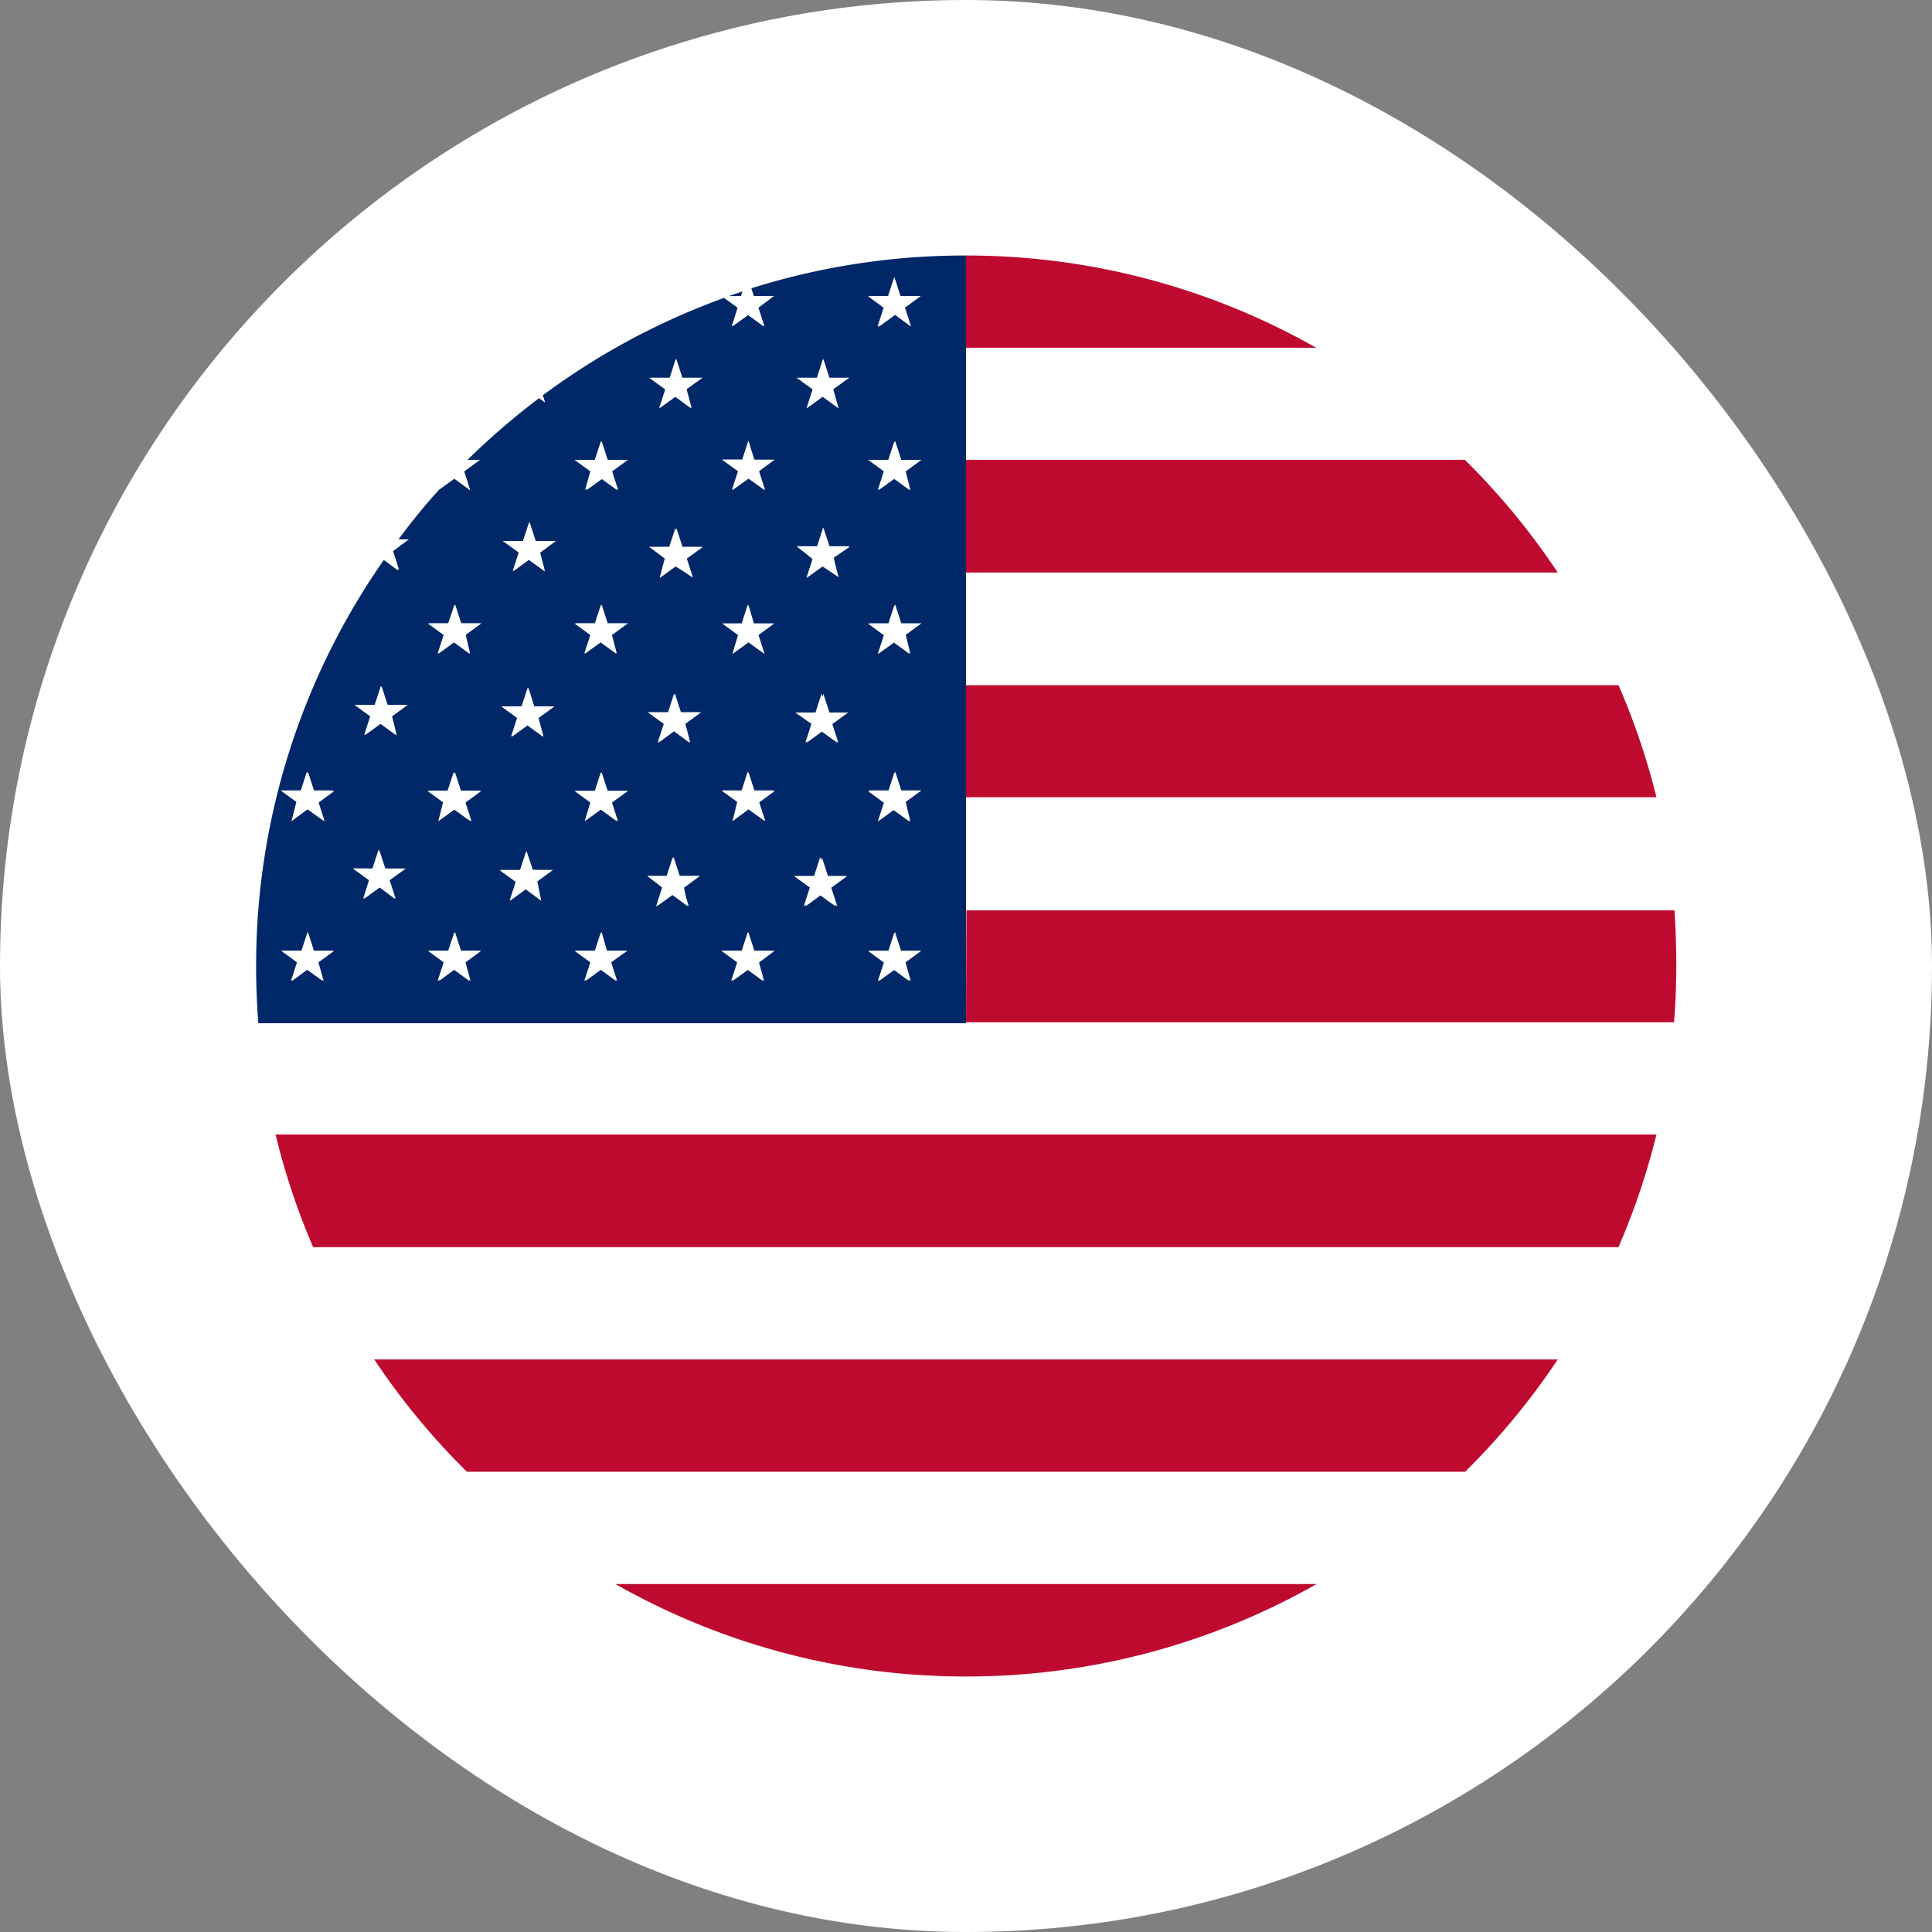
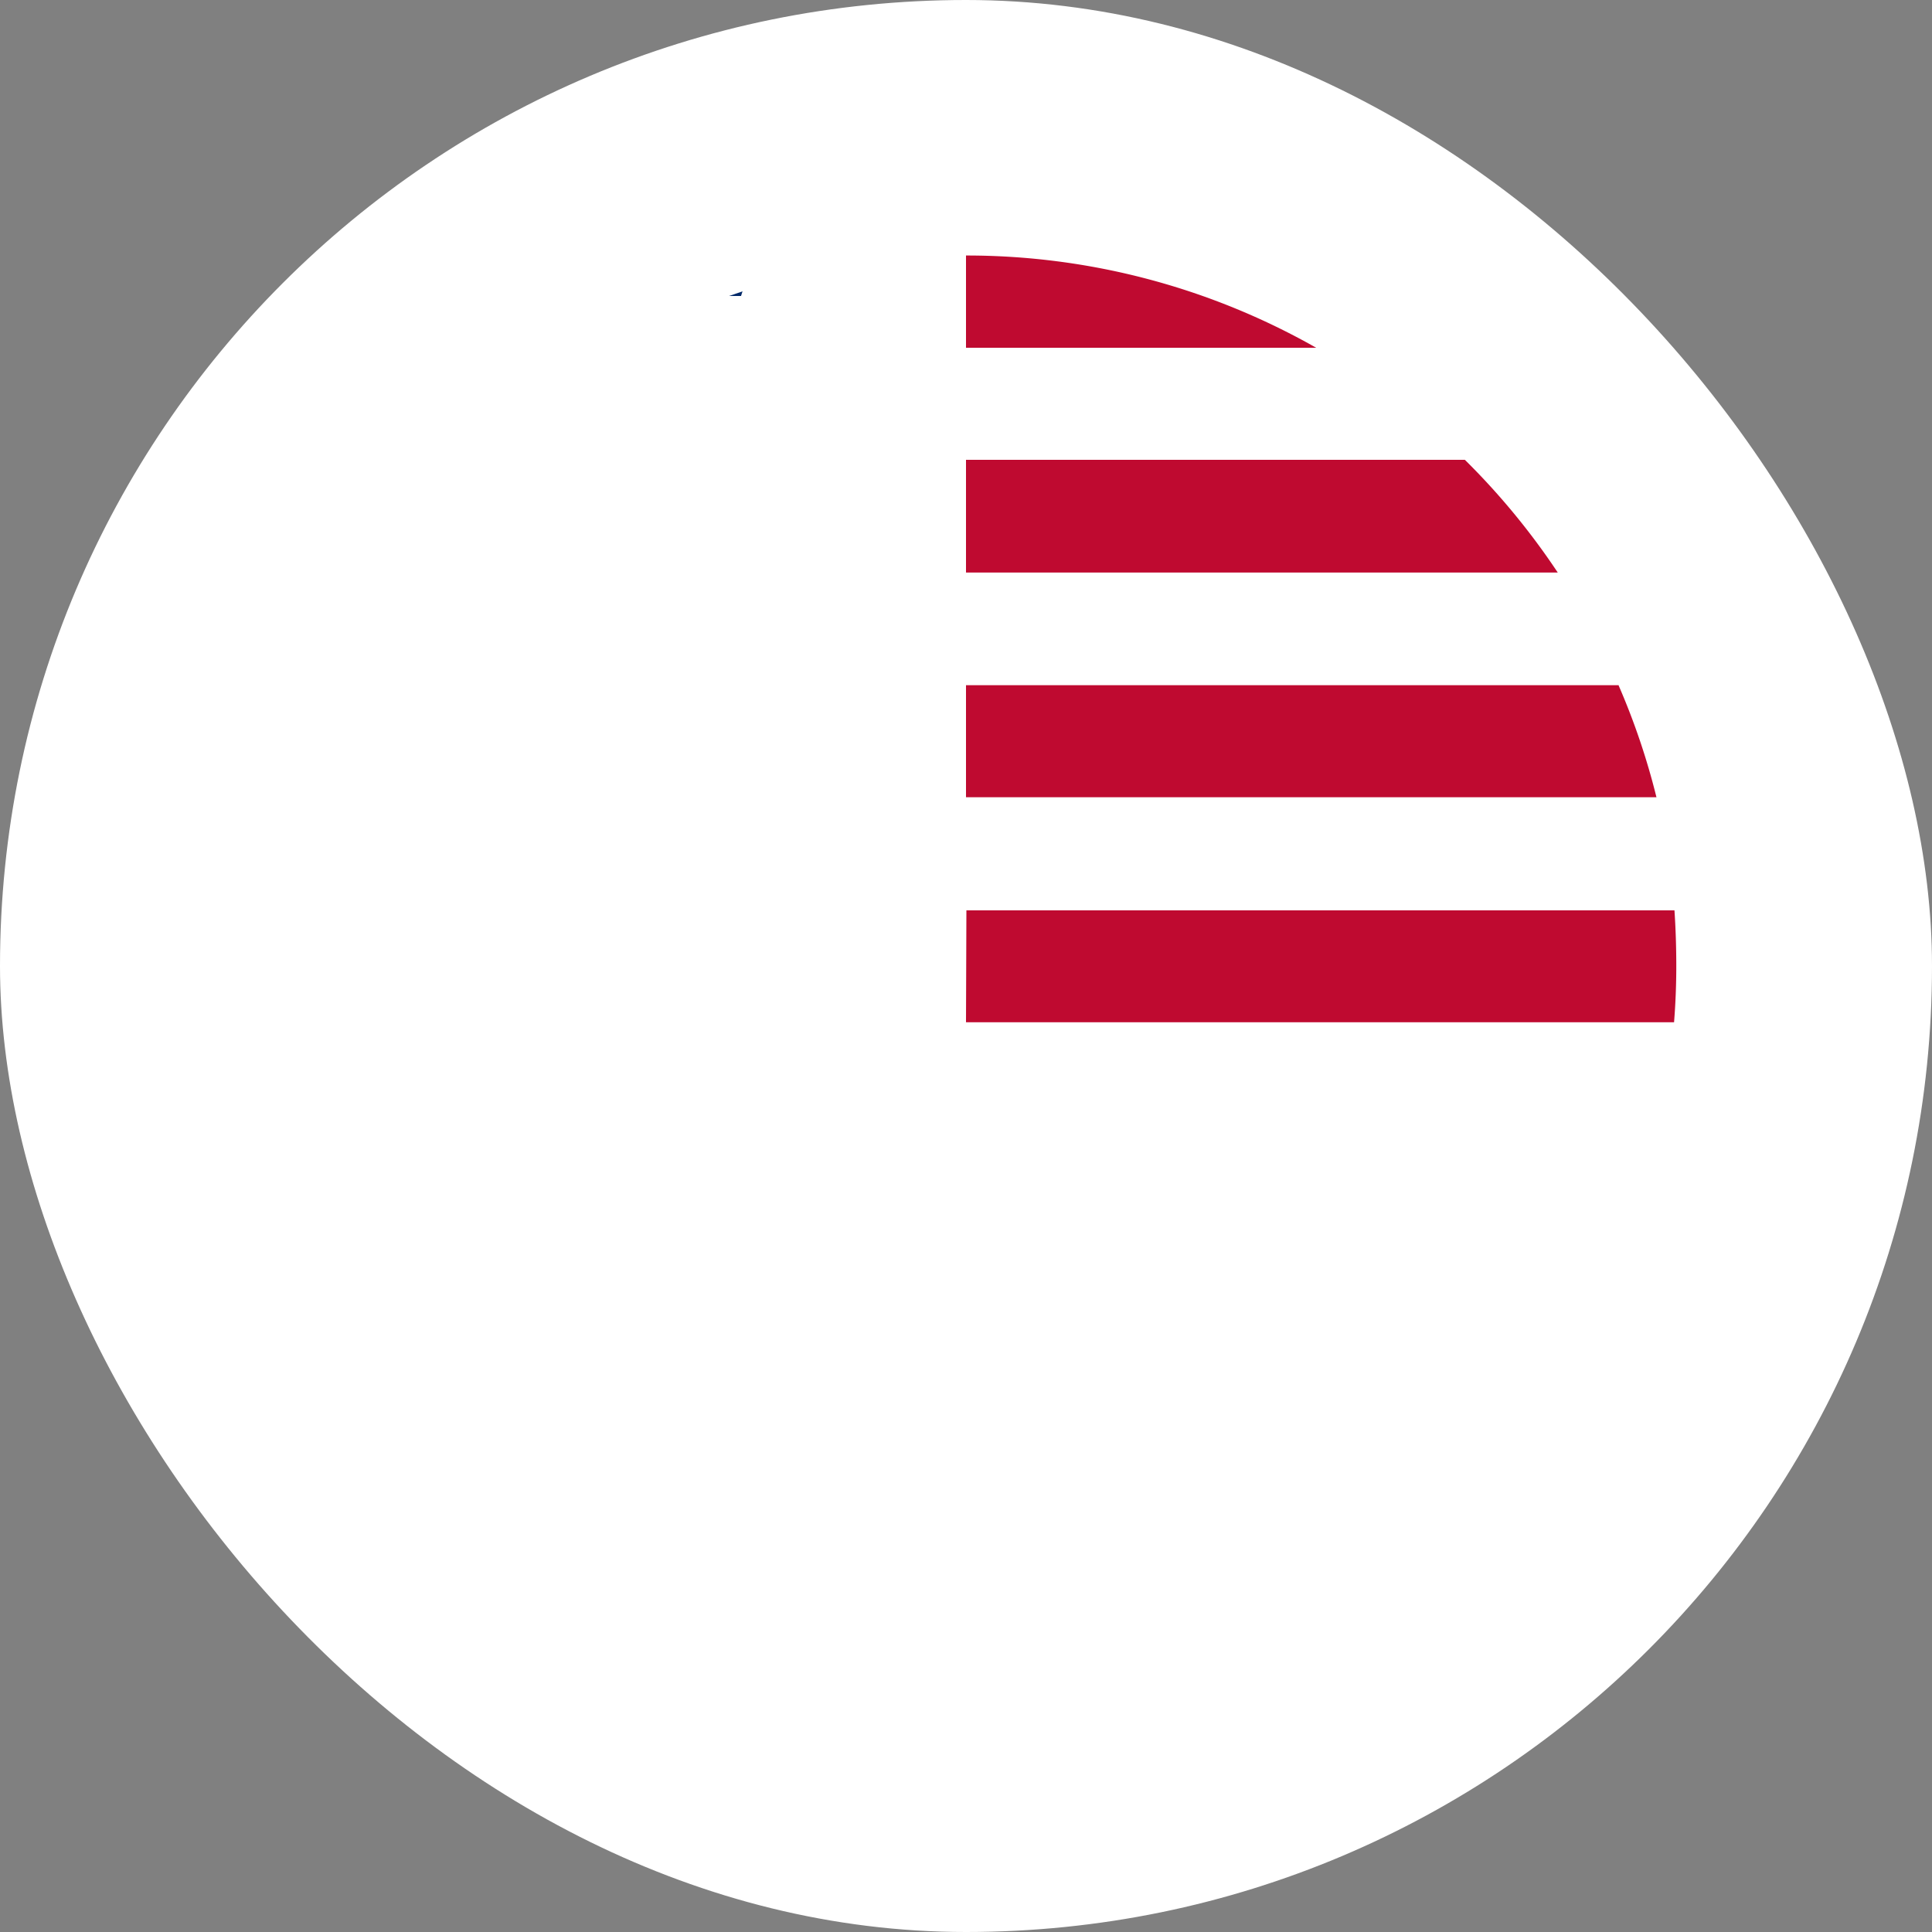
<svg xmlns="http://www.w3.org/2000/svg" viewBox="0 0 95.5 95.5">
  <rect x="0" y="0" width="95.5" height="95.5" fill="#808080" stroke="none" />
  <defs>
    <style>.cls-1{fill:#fff;}.cls-2{fill:#bf0a30;}.cls-3{fill:#002868;}</style>
  </defs>
  <title>country_english</title>
  <g id="图层_2" data-name="图层 2">
    <g id="图层_1-2" data-name="图层 1">
      <rect class="cls-1" width="95.5" height="95.5" rx="47.75" ry="47.75" />
      <path class="cls-1" d="M80,61.64H15.48a35,35,0,0,0,3,5.55H77a35,35,0,0,0,3-5.55Z" />
-       <path class="cls-2" d="M81.88,56.08H13.62a34.85,34.85,0,0,0,1.86,5.57H80A34.85,34.85,0,0,0,81.88,56.08Z" />
-       <path class="cls-1" d="M65.08,78.31a35.25,35.25,0,0,0,7.34-5.55H23.08a35.25,35.25,0,0,0,7.34,5.55Z" />
-       <path class="cls-2" d="M47.75,82.87a35,35,0,0,0,17.33-4.57H30.42A35,35,0,0,0,47.75,82.87ZM77,67.2H18.5a35.3,35.3,0,0,0,4.58,5.55H72.42A35.3,35.3,0,0,0,77,67.2Z" />
      <path class="cls-1" d="M82.77,50.53h-35v0h-35a35,35,0,0,0,.88,5.51H81.88A35,35,0,0,0,82.77,50.53Z" />
      <path class="cls-2" d="M47.75,39.41H81.88A34.85,34.85,0,0,0,80,33.86H47.75Z" />
      <path class="cls-1" d="M47.75,22.74H72.41a35.25,35.25,0,0,0-7.35-5.55H47.75Z" />
      <path class="cls-2" d="M47.75,28.3H77a35.3,35.3,0,0,0-4.59-5.57H47.75Zm0,22.23h35q.11-1.38.11-2.78T82.77,45h-35ZM65.06,17.19a35,35,0,0,0-17.31-4.56v4.56Z" />
      <path class="cls-1" d="M47.75,33.86H80a35,35,0,0,0-3-5.55H47.75Zm0,11.11h35a35,35,0,0,0-.89-5.55H47.75Z" />
-       <path class="cls-3" d="M47.75,50.53V12.63a35.1,35.1,0,0,0-10.61,1.62l.12.38h1l-.77.58.3.93L37,15.56l-.79.57.3-.93-.68-.49a35,35,0,0,0-9,4.83l.11.35-.29-.21a35.32,35.32,0,0,0-3.54,3.05h.61l-.78.57.3.93-.78-.57-.76.55q-1.07,1.18-2,2.45h.51l-.78.58.3.93L19,27.64a35,35,0,0,0-6.34,20.11q0,1.43.11,2.83h35ZM43.91,14.63l.3-.93.3.93h1l-.78.57.3.93-.78-.57-.79.57.3-.93-.78-.57ZM23.24,32.31l-.78-.57-.78.57.3-.93-.78-.57h1l.3-.93.3.93h1l-.78.57Zm7.25,0-.78-.57-.79.57.3-.93-.78-.57h1l.3-.93.3.93h1l-.79.58Zm5.2-9.59h1l.3-.93.3.93h1l-.77.57.3.93L37,23.66l-.8.57.3-.93Zm-1.5-2.55-.79-.57-.79.57.3-.93-.78-.57h1l.3-.93.3.93h1l-.79.57Zm7.25,0-.78-.57-.79.57.3-.93-.79-.57h1l.3-.93.3.93h1l-.79.57ZM36.66,30.82l.3-.93.3.93h1l-.77.57.3.93L37,31.75l-.79.57.3-.93-.78-.57ZM45,32.31l-.78-.57-.79.57.3-.93-.78-.57h1l.3-.93.3.93h1l-.78.57Zm-3.56-3.79L40.66,28l-.79.57.3-.93L39.39,27h1l.3-.93L41,27h1l-.79.57ZM45,24.23l-.78-.57-.79.57.3-.93-.78-.57h1l.3-.93.3.93h1l-.78.57Zm-16.56-1.5h1l.3-.93.3.93h1l-.78.57.3.93-.78-.57-.79.57.3-.93Zm-1.5,5.51-.79-.57-.78.57.3-.93-.79-.57h1l.3-.93.3.93h1l-.78.58Zm5.2-1.2h1l.3-.93.3.93h1l-.79.57.3.93L33.4,28l-.79.57.3-.93ZM19.61,36.34l-.78-.57-.79.57.3-.93-.78-.57h1l.3-.93.3.93h1l-.78.57Zm1.58,2.76h1l.3-.93.3.93h1l-.78.57.3.93L22.45,40l-.78.57.3-.93Zm5.68-2.68-.78-.57-.79.57.3-.93-.78-.57h1l.3-.93.29.93h1l-.79.57Zm1.57,2.68h1l.3-.93.3.93h1l-.79.57.3.93L29.7,40l-.79.57.3-.93Zm5.68-2.39-.79-.57-.78.57.3-.93-.79-.57h1l.3-.93.3.93h1l-.78.57Zm1.58,2.39h1l.3-.93.3.93h1l-.77.56.3.93L37,40l-.79.57.3-.93Zm5.68-2.39-.79-.57-.78.57.3-.93-.8-.56h1l.3-.93.3.93h1l-.78.57ZM41.3,44.8l-.79-.57-.78.57.3-.93-.79-.57h1l.3-.93.3.93h1l-.79.57ZM34,44.8l-.78-.57-.79.57.3-.93L32,43.3h1l.3-.93.3.93h1l-.79.58Zm-7.25-.29L26,43.95l-.78.57.3-.93L24.73,43h1l.3-.93.31.93h1l-.78.57Zm-8.34-1.58.3-.93.3.93h1l-.79.57.3.93-.78-.58-.79.57.3-.93-.79-.57ZM45,40.6,44.22,40l-.79.57.3-.93-.78-.57h1l.3-.93.3.93h1l-.78.57ZM13.93,39.1h1l.3-.93.3.93h1l-.78.57.3.93L15.2,40l-.78.57.3-.93ZM16,48.49l-.79-.57-.78.57.3-.93L13.92,47h1l.3-.93.3.93h1l-.78.57Zm7.26,0-.78-.57-.78.57.3-.93L21.19,47h1l.3-.93.3.93h1l-.78.57Zm7.25,0-.78-.57-.79.57.3-.93L28.44,47h1l.3-.93L30,47h1l-.79.57Zm7.26,0L37,47.92l-.79.57.3-.93L35.69,47h1l.3-.93.3.93h1l-.77.58Zm7.25,0-.78-.57-.79.57.3-.93L42.94,47h1l.3-.93.3.93h1l-.78.57Z" />
      <path class="cls-3" d="M36.74,14.39l-.73.25h.65Z" />
-       <path class="cls-1" d="M36.17,16.13l.79-.57.78.57-.3-.93.78-.57h-1l-.12-.38-.39.13-.08.25H36l-.22.09.68.49ZM37,23.65l.78.57-.3-.92.78-.57h-1L37,21.8l-.3.92h-1l.78.57-.3.92Zm-.79,8.66.79-.57.78.57-.3-.92.78-.57h-1L37,29.9l-.3.92h-1l.78.57Zm0,8.28L37,40l.78.57-.3-.93.78-.57h-1l-.3-.93-.3.93h-1l.78.57ZM37.26,47l-.3-.92-.3.92h-1l.78.57-.3.92.79-.57.78.57-.3-.92.78-.57ZM28.92,24.22l.79-.57.78.57-.3-.92.79-.57H30l-.3-.92-.3.92h-1l.78.57ZM30,30.82l-.3-.92-.3.92h-1l.78.57-.3.92.79-.57.78.57-.3-.92.79-.57Zm-1.09,9.77.79-.57.78.57-.3-.93L31,39.1H30l-.3-.93-.3.93h-1l.78.57ZM30,47l-.3-.92-.3.92h-1l.78.57-.3.92.79-.57.78.57-.3-.92L31,47ZM23.24,24.23l-.3-.93.78-.57h-.61q-.73.72-1.42,1.47l.76-.55Zm-.49,6.59-.29-.92-.31.92h-1l.78.57-.3.92.79-.57.78.57-.3-.92.78-.57Zm-1.08,9.77.79-.57.78.57-.3-.93.78-.57h-1l-.29-.93-.31.93h-1l.78.57ZM22.75,47l-.29-.92-.31.92h-1l.78.57-.3.92.79-.57.78.57-.3-.92.78-.57Zm-8.34-6.41L15.2,40l.79.57-.3-.93.78-.57h-1l-.3-.93-.3.93h-1l.78.57ZM15.5,47l-.3-.92-.3.92h-1l.78.57-.3.92.78-.57.79.57-.3-.92.78-.57ZM41,18.68l-.3-.93-.3.93h-1l.78.57-.3.93.79-.57.78.57-.3-.93.79-.57Zm1,8.35H41l-.3-.92-.3.92h-1l.78.57-.3.92.79-.57.78.57-.3-.92Zm-1,8.19-.3-.92-.3.92h-1l.78.57-.3.92.78-.57.78.57-.3-.92.78-.57h-1Zm-.07,8.09-.3-.92-.3.92h-1l.79.57-.3.92.78-.57.79.57-.3-.92.78-.57ZM33.7,18.68l-.3-.93-.3.93h-1l.78.57-.3.93.79-.57.78.57-.3-.93.79-.57Zm-1.08,9.84.79-.57.78.57-.3-.92.79-.57h-1l-.3-.92-.3.92h-1l.78.57Zm1,6.69-.3-.92-.3.92h-1l.79.57-.3.92.78-.57.78.57-.3-.92.78-.57Zm-.07,8.09-.3-.92-.3.92H32l.78.57-.3.92.79-.57.78.57-.3-.92.78-.57ZM26.82,19.54l-.18.13.29.21Zm-.37,7.2-.3-.92-.3.92h-1l.79.57-.3.92.78-.57.79.57-.3-.92.78-.57Zm-.07,8.18L26.08,34l-.3.92h-1l.78.57-.3.92.79-.57.78.57-.3-.92.79-.57ZM26.3,43,26,42.1l-.3.92h-1l.79.57-.3.93.78-.57.78.57-.3-.93.78-.57ZM19.38,27.24l.79-.57h-.51q-.36.48-.7,1l.72.53Zm-.26,7.6-.3-.92-.3.92h-1l.78.57-.3.92.78-.57.78.57-.3-.92.78-.57ZM18,44.43l.78-.57.78.57-.3-.92.79-.57h-1l-.3-.92-.3.92h-1l.79.57Zm25.46-28.3.78-.57.78.57-.3-.92.78-.57h-1l-.3-.92-.3.92h-1l.78.57-.3.92Zm2.05,6.6h-1l-.3-.92-.3.92h-1l.78.57-.3.92.78-.57.78.57-.3-.92.78-.57Zm-1,8.1-.3-.92-.3.92h-1l.78.57-.3.92.78-.57.78.57-.3-.92.78-.57h-1Zm1,8.28h-1l-.3-.93-.3.93h-1l.78.57-.3.93.78-.57.78.57-.3-.93.78-.57Zm-1,7.9-.3-.92-.3.92h-1l.78.57-.3.92.78-.57.78.57-.3-.92.78-.57h-1Z" />
+       <path class="cls-1" d="M36.17,16.13l.79-.57.78.57-.3-.93.78-.57h-1l-.12-.38-.39.13-.08.25H36l-.22.09.68.49ZM37,23.65l.78.57-.3-.92.78-.57h-1L37,21.8l-.3.92h-1l.78.57-.3.92Zm-.79,8.66.79-.57.78.57-.3-.92.78-.57h-1L37,29.9l-.3.92h-1l.78.57Zm0,8.28L37,40l.78.57-.3-.93.78-.57h-1l-.3-.93-.3.93h-1l.78.57ZM37.26,47l-.3-.92-.3.92h-1l.78.57-.3.92.79-.57.78.57-.3-.92.78-.57ZM28.92,24.22l.79-.57.78.57-.3-.92.79-.57H30l-.3-.92-.3.92h-1l.78.57ZM30,30.82l-.3-.92-.3.92h-1l.78.57-.3.92.79-.57.78.57-.3-.92.79-.57Zm-1.09,9.77.79-.57.78.57-.3-.93L31,39.1H30l-.3-.93-.3.93h-1l.78.57ZM30,47l-.3-.92-.3.92h-1l.78.57-.3.92.79-.57.78.57-.3-.92L31,47ZM23.24,24.23l-.3-.93.78-.57h-.61q-.73.72-1.42,1.47l.76-.55Zm-.49,6.59-.29-.92-.31.92h-1l.78.57-.3.92.79-.57.78.57-.3-.92.78-.57Zm-1.08,9.77.79-.57.78.57-.3-.93.78-.57h-1l-.29-.93-.31.93h-1l.78.57ZM22.75,47l-.29-.92-.31.92h-1l.78.57-.3.92.79-.57.78.57-.3-.92.78-.57Zm-8.34-6.41L15.2,40l.79.57-.3-.93.78-.57h-1l-.3-.93-.3.93l.78.57ZM15.5,47l-.3-.92-.3.92h-1l.78.57-.3.92.78-.57.79.57-.3-.92.78-.57ZM41,18.68l-.3-.93-.3.93h-1l.78.57-.3.93.79-.57.78.57-.3-.93.79-.57Zm1,8.35H41l-.3-.92-.3.92h-1l.78.57-.3.92.79-.57.78.57-.3-.92Zm-1,8.19-.3-.92-.3.92h-1l.78.57-.3.92.78-.57.78.57-.3-.92.78-.57h-1Zm-.07,8.09-.3-.92-.3.92h-1l.79.57-.3.92.78-.57.79.57-.3-.92.78-.57ZM33.7,18.68l-.3-.93-.3.93h-1l.78.57-.3.93.79-.57.78.57-.3-.93.79-.57Zm-1.08,9.84.79-.57.78.57-.3-.92.79-.57h-1l-.3-.92-.3.92h-1l.78.57Zm1,6.69-.3-.92-.3.92h-1l.79.57-.3.92.78-.57.78.57-.3-.92.78-.57Zm-.07,8.09-.3-.92-.3.92H32l.78.57-.3.92.79-.57.78.57-.3-.92.78-.57ZM26.82,19.54l-.18.13.29.21Zm-.37,7.2-.3-.92-.3.92h-1l.79.57-.3.92.78-.57.79.57-.3-.92.78-.57Zm-.07,8.18L26.08,34l-.3.92h-1l.78.57-.3.92.79-.57.78.57-.3-.92.79-.57ZM26.3,43,26,42.1l-.3.92h-1l.79.57-.3.93.78-.57.78.57-.3-.93.78-.57ZM19.38,27.24l.79-.57h-.51q-.36.48-.7,1l.72.53Zm-.26,7.6-.3-.92-.3.92h-1l.78.57-.3.92.78-.57.78.57-.3-.92.78-.57ZM18,44.43l.78-.57.78.57-.3-.92.79-.57h-1l-.3-.92-.3.92h-1l.79.57Zm25.46-28.3.78-.57.78.57-.3-.92.78-.57h-1l-.3-.92-.3.92h-1l.78.57-.3.92Zm2.05,6.6h-1l-.3-.92-.3.92h-1l.78.57-.3.92.78-.57.78.57-.3-.92.78-.57Zm-1,8.1-.3-.92-.3.92h-1l.78.57-.3.92.78-.57.78.57-.3-.92.78-.57h-1Zm1,8.28h-1l-.3-.93-.3.93h-1l.78.57-.3.93.78-.57.78.57-.3-.93.78-.57Zm-1,7.9-.3-.92-.3.92h-1l.78.57-.3.92.78-.57.78.57-.3-.92.78-.57h-1Z" />
    </g>
  </g>
</svg>